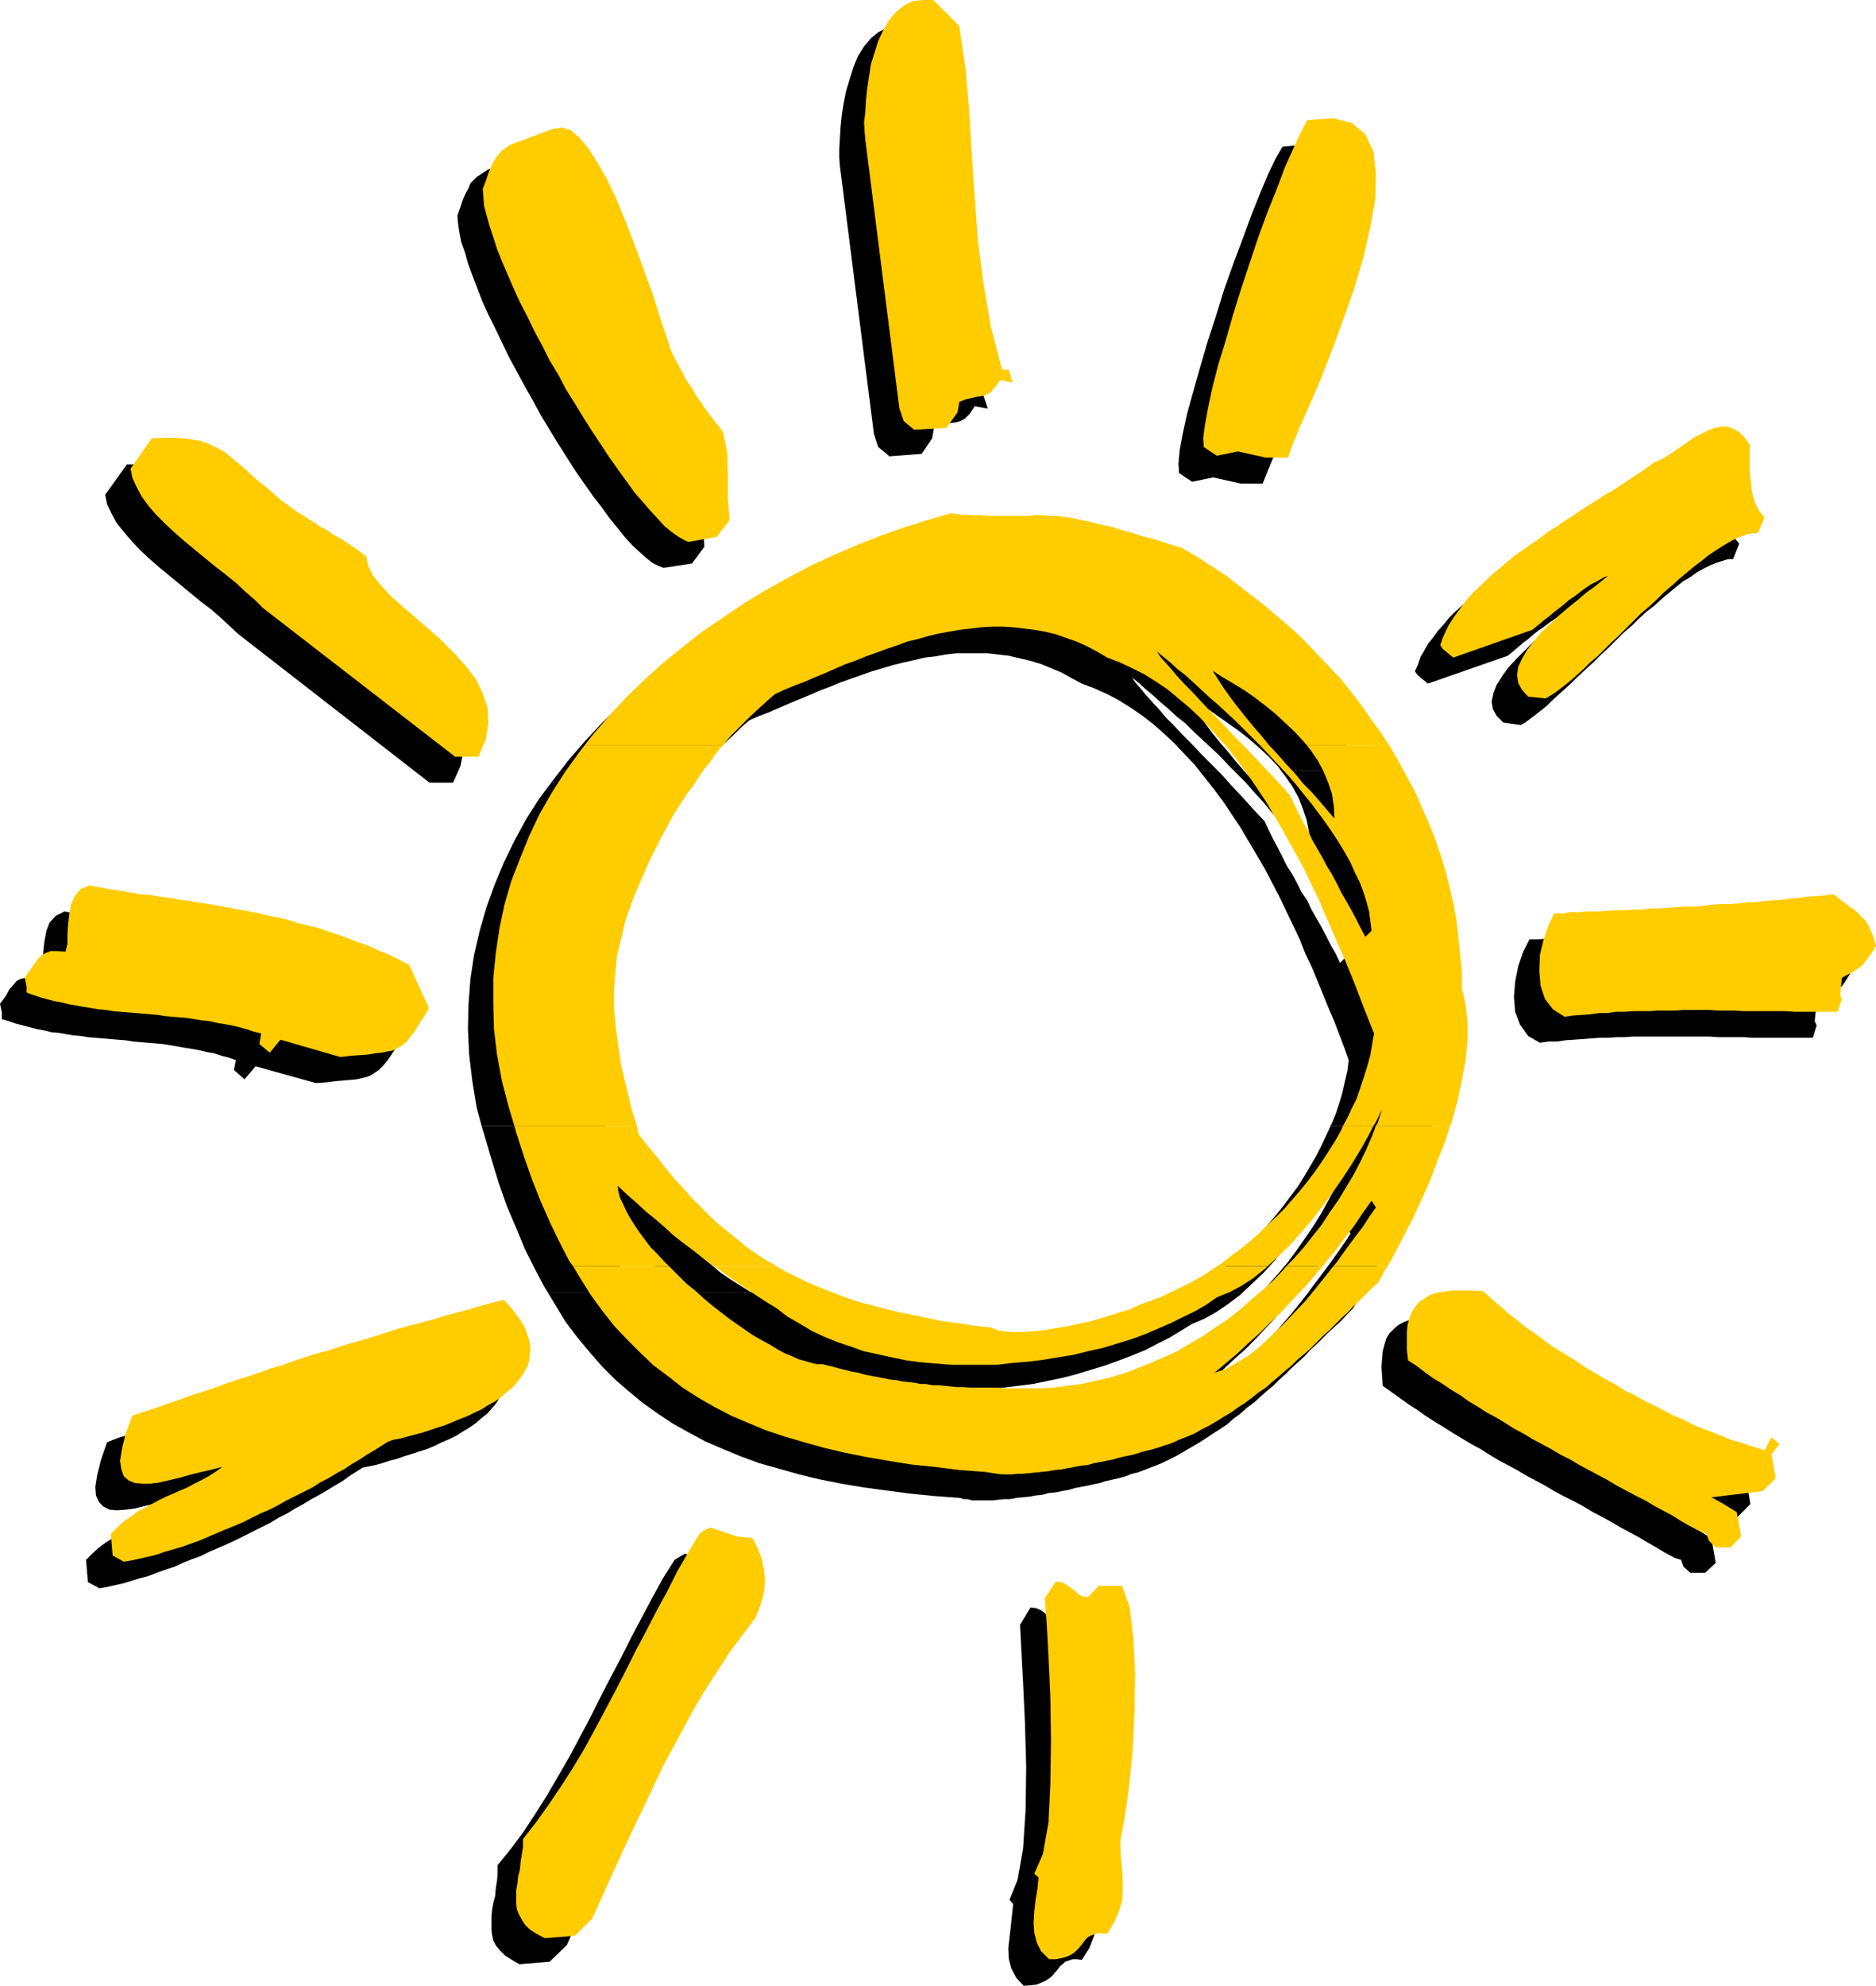
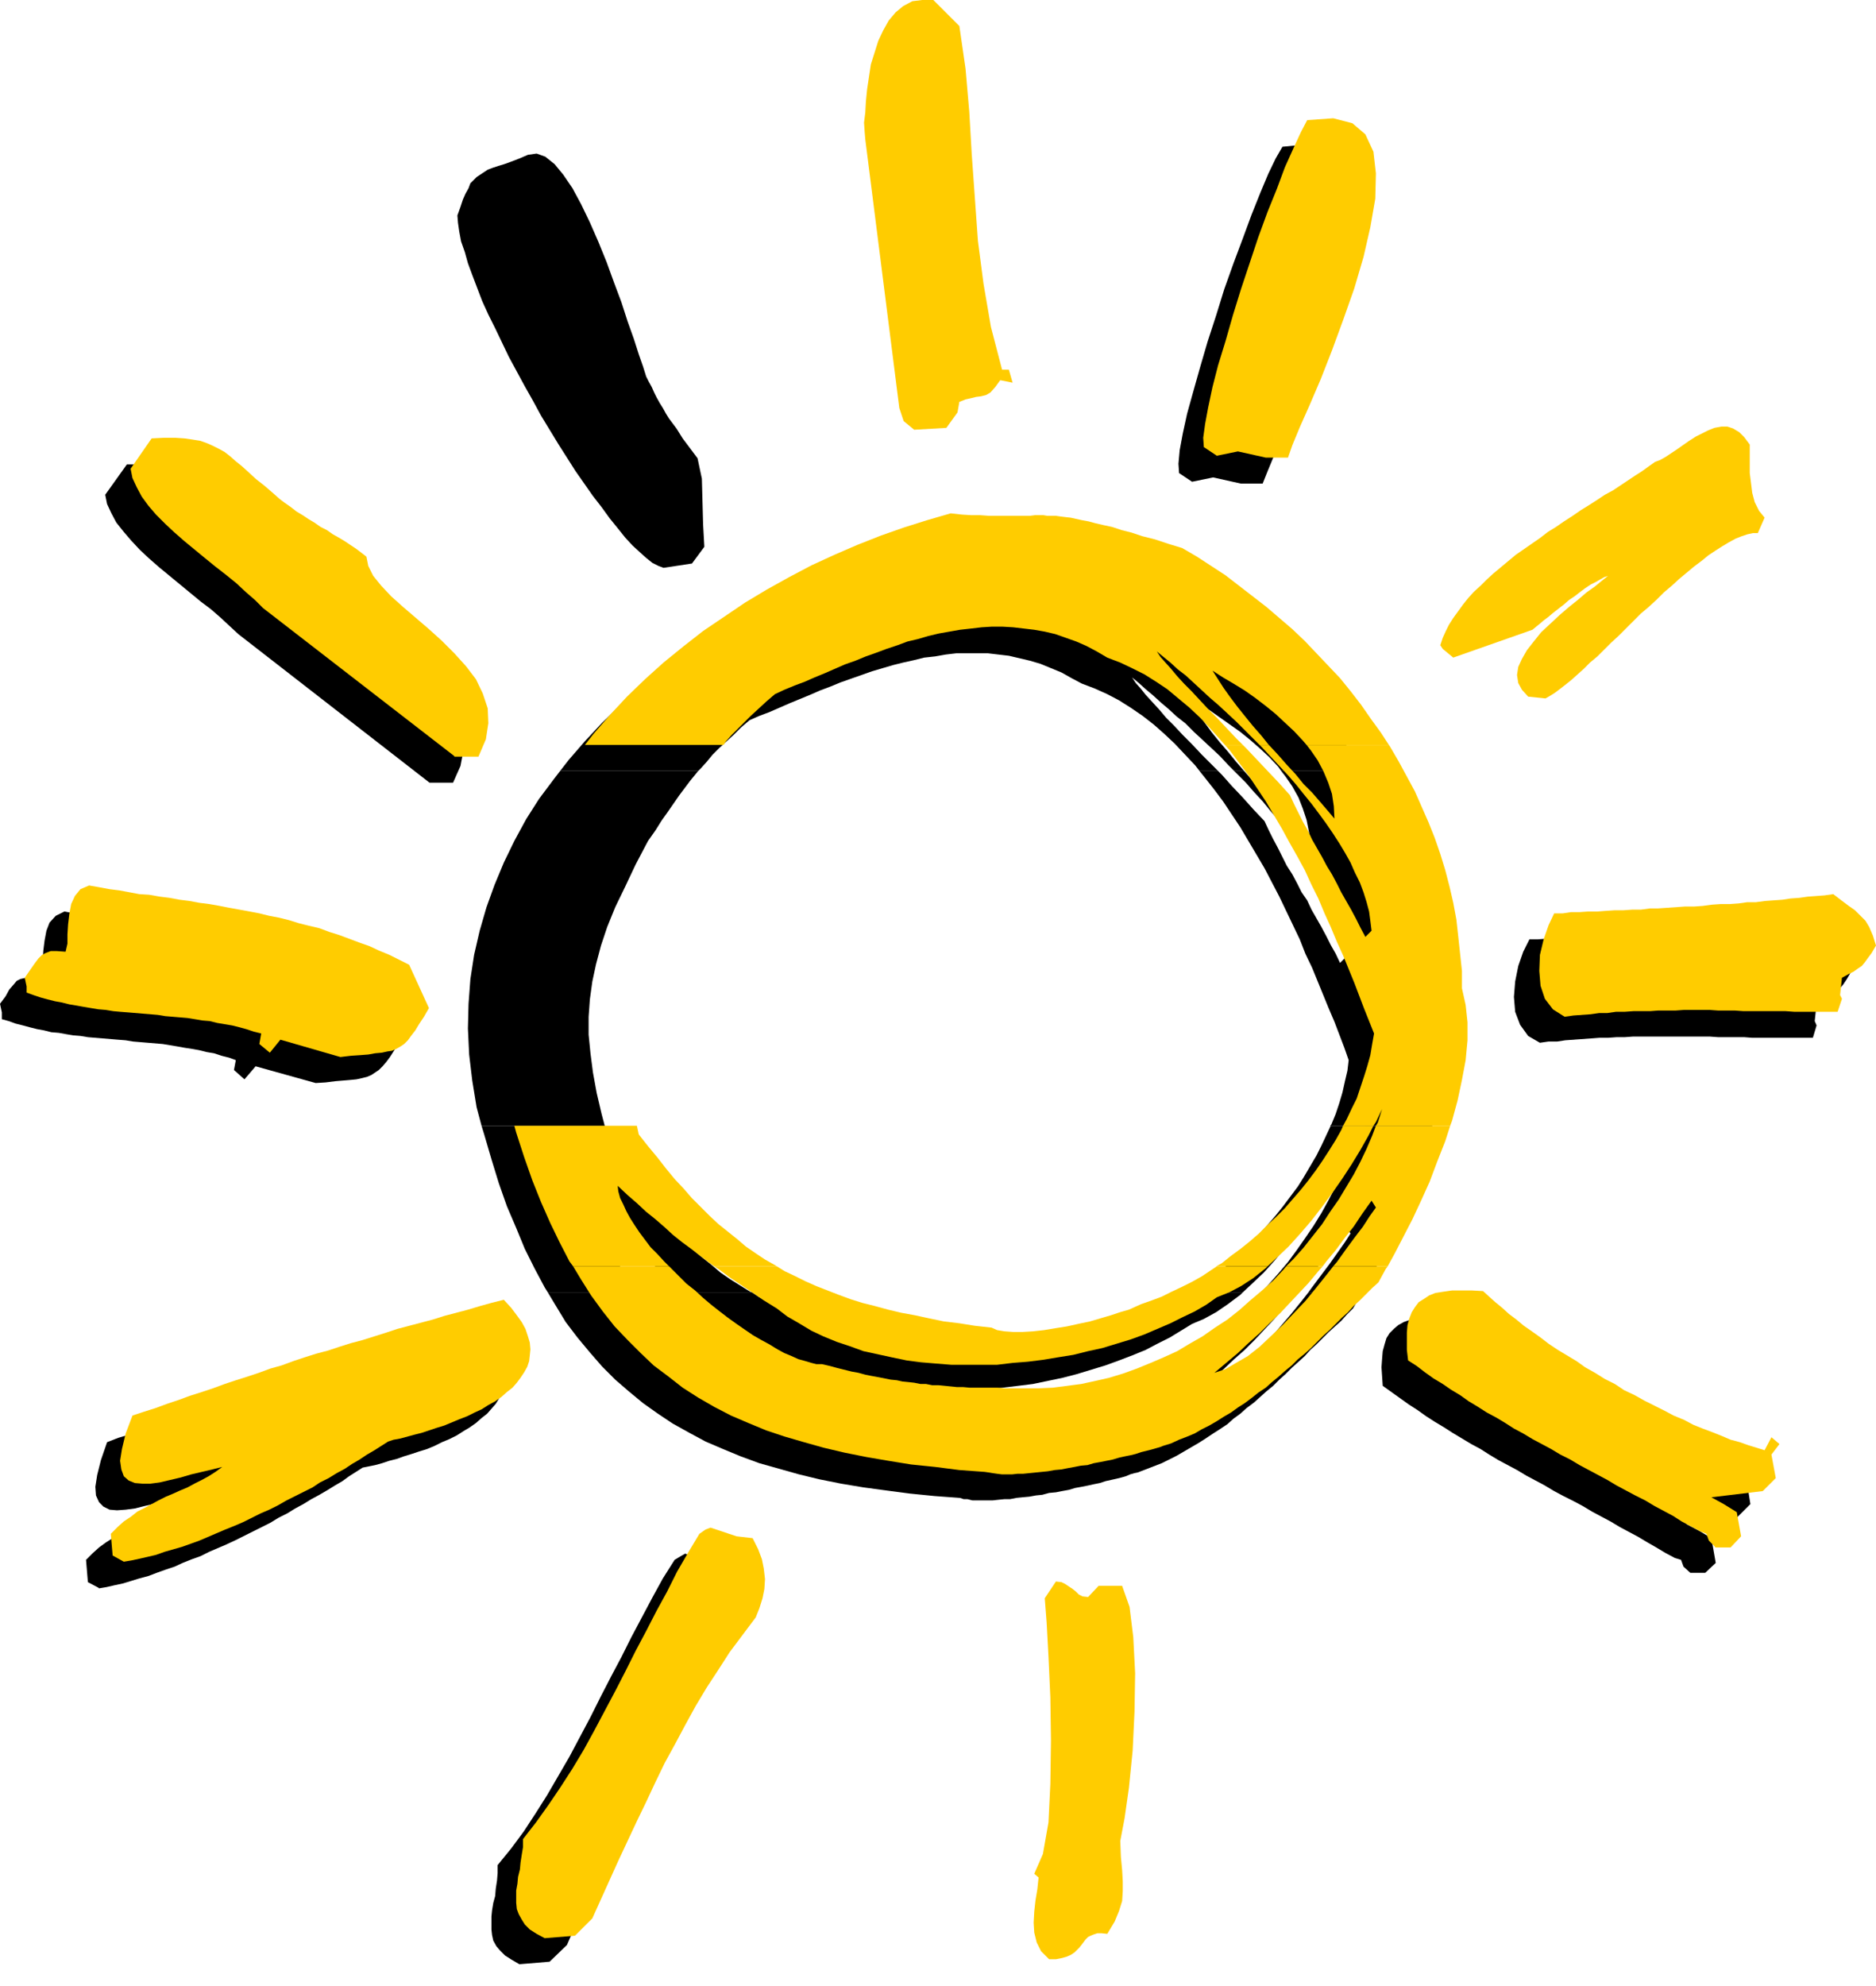
<svg xmlns="http://www.w3.org/2000/svg" xmlns:ns1="http://sodipodi.sourceforge.net/DTD/sodipodi-0.dtd" xmlns:ns2="http://www.inkscape.org/namespaces/inkscape" version="1.0" width="129.595mm" height="137.102mm" id="svg37" ns1:docname="Sun 10.wmf">
  <ns1:namedview id="namedview37" pagecolor="#ffffff" bordercolor="#000000" borderopacity="0.25" ns2:showpageshadow="2" ns2:pageopacity="0.0" ns2:pagecheckerboard="0" ns2:deskcolor="#d1d1d1" ns2:document-units="mm" />
  <defs id="defs1">
    <pattern id="WMFhbasepattern" patternUnits="userSpaceOnUse" width="6" height="6" x="0" y="0" />
  </defs>
  <path style="fill:#000000;fill-opacity:1;fill-rule:evenodd;stroke:none" d="m 25.694,414.287 -2.747,-1.454 -0.485,-5.817 1.616,-1.616 1.778,-1.616 1.778,-1.293 1.778,-1.131 1.939,-1.131 1.778,-0.969 1.778,-0.969 1.778,-0.969 1.939,-0.646 1.939,-0.969 1.778,-0.808 1.939,-0.808 1.778,-1.131 1.778,-0.969 1.778,-1.131 1.939,-1.131 -2.747,0.485 -2.747,0.646 -2.747,0.646 -2.747,0.808 -2.747,0.646 -2.586,0.646 -2.424,0.323 -2.262,0.162 -1.939,-0.162 -1.616,-0.808 -1.131,-1.131 -0.808,-1.777 -0.162,-2.262 0.485,-3.07 0.97,-3.878 1.616,-4.686 2.909,-1.131 3.232,-0.969 2.909,-1.131 3.07,-0.969 3.07,-1.131 2.909,-0.969 3.07,-0.969 2.909,-1.131 3.07,-0.969 2.909,-0.969 2.909,-0.969 3.232,-0.969 2.909,-0.969 3.07,-0.969 2.909,-0.969 3.07,-0.969 2.909,-0.969 3.07,-0.969 2.909,-0.969 3.07,-0.808 3.07,-0.969 3.07,-0.808 3.07,-0.969 2.909,-0.969 3.07,-0.808 3.07,-0.808 3.07,-0.969 3.232,-0.808 3.07,-0.969 3.07,-0.646 3.07,-0.969 3.07,-0.808 1.939,1.939 1.616,2.101 1.293,1.777 0.97,1.939 0.646,1.777 0.485,1.616 v 1.616 1.777 l -0.162,1.616 -0.646,1.454 -0.808,1.454 -0.808,1.293 -1.131,1.293 -1.131,1.293 -1.454,1.131 -1.454,1.293 -1.616,1.131 -1.616,0.969 -1.778,1.131 -1.939,0.969 -1.939,0.808 -1.939,0.969 -1.939,0.808 -2.101,0.646 -1.939,0.646 -2.101,0.646 -1.778,0.646 -1.939,0.485 -1.939,0.646 -1.778,0.485 -1.616,0.323 -1.616,0.323 -1.778,1.131 -1.778,1.131 -1.778,1.293 -1.939,1.131 -2.101,1.293 -1.939,1.131 -2.101,1.131 -2.101,1.293 -2.101,1.131 -2.101,1.293 -2.262,1.131 -2.101,1.293 -2.262,1.131 -2.262,1.131 -2.262,1.131 -2.262,1.131 -2.424,1.131 -2.262,0.969 -2.262,0.969 -2.262,1.131 -2.262,0.808 -2.424,0.969 -2.101,0.969 -2.424,0.808 -2.262,0.808 -2.101,0.808 -2.424,0.646 -2.101,0.646 -2.101,0.646 -2.262,0.485 -2.101,0.485 -1.939,0.323 v 0 z" id="path1" />
-   <path style="fill:#000000;fill-opacity:1;fill-rule:evenodd;stroke:none" d="m 232.057,118.922 -2.747,-2.262 -1.131,-3.393 -8.888,-69.963 -0.162,-2.101 v -2.262 l 0.162,-2.747 0.162,-2.908 0.323,-3.232 0.485,-3.07 0.646,-3.232 0.97,-3.232 0.97,-3.07 1.131,-2.747 1.616,-2.585 1.778,-2.101 1.939,-1.616 2.262,-1.131 2.747,-0.485 h 2.909 l 6.626,6.786 1.616,11.149 0.97,11.149 0.808,11.31 0.646,11.31 0.97,11.149 1.293,11.149 1.939,11.31 3.07,11.149 h 1.616 l 1.131,3.393 -3.394,-0.646 -1.293,1.939 -1.293,1.293 -1.131,0.646 -1.131,0.323 -1.454,0.162 -1.131,0.323 -1.454,0.323 -1.778,0.646 -0.485,2.747 -2.747,4.039 -8.565,0.646 v 0 z" id="path2" />
  <path style="fill:#000000;fill-opacity:1;fill-rule:evenodd;stroke:none" d="m 324.008,126.193 -7.272,-1.616 -5.494,1.131 -3.394,-2.262 -0.162,-2.424 0.323,-3.555 0.808,-4.363 1.131,-5.17 1.616,-5.817 1.778,-6.302 1.939,-6.625 2.262,-6.948 2.101,-6.786 2.424,-6.786 2.424,-6.463 2.262,-6.14 2.262,-5.655 2.101,-5.009 1.939,-4.039 1.778,-3.07 6.626,-0.646 5.171,1.293 3.394,2.908 1.939,4.524 0.808,5.817 -0.323,6.463 -1.131,7.433 -1.939,7.917 -2.424,8.24 -2.747,8.079 -2.909,7.917 -3.07,7.594 -2.909,6.786 -2.424,5.655 -1.939,4.686 -1.293,3.232 z" id="path3" />
  <path style="fill:#000000;fill-opacity:1;fill-rule:evenodd;stroke:none" d="m 173.235,148.167 -1.293,-0.485 -1.616,-0.808 -1.616,-1.293 -1.616,-1.454 -1.939,-1.777 -1.939,-2.101 -1.939,-2.424 -2.101,-2.585 -2.101,-2.908 -2.262,-2.908 -2.262,-3.232 -2.262,-3.232 -2.262,-3.555 -2.262,-3.555 -2.262,-3.716 -2.262,-3.716 -2.101,-3.878 -2.101,-3.716 -2.101,-3.878 -2.101,-3.878 -1.778,-3.716 -1.778,-3.716 -1.778,-3.555 -1.616,-3.555 -1.293,-3.393 -1.293,-3.393 -1.131,-3.07 -0.808,-2.908 -0.97,-2.747 -0.485,-2.585 -0.323,-2.262 -0.162,-1.939 0.808,-2.262 0.646,-1.939 0.646,-1.454 0.808,-1.454 0.485,-1.293 0.808,-0.808 0.808,-0.808 0.97,-0.646 0.97,-0.646 0.97,-0.646 1.293,-0.485 1.454,-0.485 1.616,-0.485 1.778,-0.646 2.101,-0.808 2.262,-0.969 2.262,-0.323 2.262,0.808 2.424,1.939 2.262,2.747 2.424,3.555 2.262,4.201 2.262,4.686 2.262,5.171 2.101,5.171 1.939,5.332 1.939,5.171 1.616,5.009 1.616,4.524 1.293,4.039 1.131,3.232 0.808,2.585 0.646,1.293 0.808,1.454 0.646,1.454 0.646,1.293 0.808,1.454 0.808,1.293 0.808,1.454 0.808,1.293 0.97,1.293 0.97,1.293 0.808,1.293 0.808,1.293 0.97,1.293 0.97,1.293 0.97,1.293 0.97,1.293 1.131,5.332 0.162,5.978 0.162,5.978 0.323,5.817 -3.232,4.363 z" id="path4" />
-   <path style="fill:#000000;fill-opacity:1;fill-rule:evenodd;stroke:none" d="m 392.526,188.562 -1.778,-1.777 -0.97,-1.777 -0.323,-1.939 0.485,-2.262 0.808,-2.101 1.454,-2.262 1.616,-2.262 2.101,-2.262 2.262,-2.262 2.262,-2.262 2.586,-2.101 2.424,-1.939 2.262,-1.939 2.101,-1.454 1.939,-1.616 1.454,-1.293 -0.97,0.485 -0.97,0.485 -1.293,0.646 -1.293,0.808 -1.293,0.969 -1.293,0.969 -1.454,0.969 -1.454,1.131 -1.454,0.969 -1.454,1.131 -1.293,1.131 -1.293,0.969 -1.131,0.969 -1.131,0.969 -0.97,0.808 -0.808,0.646 -20.846,7.271 -2.747,-2.262 -0.646,-0.969 0.808,-1.777 0.646,-1.939 0.97,-1.616 0.97,-1.777 1.293,-1.616 1.293,-1.777 1.454,-1.616 1.454,-1.777 1.616,-1.616 1.778,-1.616 1.778,-1.616 1.778,-1.616 1.939,-1.616 1.939,-1.454 2.101,-1.616 2.101,-1.454 2.101,-1.454 2.101,-1.454 2.262,-1.454 2.101,-1.454 2.101,-1.454 2.101,-1.454 2.262,-1.293 2.101,-1.293 2.101,-1.293 1.939,-1.293 2.101,-1.293 1.939,-1.293 1.778,-1.293 1.778,-1.131 1.778,-1.131 1.616,-1.131 1.293,-0.646 1.454,-0.646 1.454,-1.131 1.616,-0.969 1.454,-1.131 1.616,-1.131 1.778,-1.131 1.616,-0.808 1.616,-0.808 1.778,-0.646 1.616,-0.162 h 1.616 l 1.616,0.485 1.454,0.808 1.454,1.293 1.293,1.939 v 2.262 2.585 l 0.162,2.585 0.162,2.585 0.323,2.747 0.808,2.424 0.97,2.101 1.454,1.777 -1.616,4.039 h -1.293 l -1.616,0.485 -1.454,0.485 -1.616,0.646 -1.616,0.808 -1.778,0.969 -1.778,1.293 -1.939,1.131 -1.778,1.454 -1.778,1.454 -1.939,1.616 -1.939,1.777 -2.101,1.616 -1.939,1.777 -1.939,1.939 -2.101,1.777 -1.939,1.939 -1.939,1.939 -1.939,1.777 -1.939,1.939 -1.939,1.777 -1.939,1.777 -1.778,1.777 -1.778,1.616 -1.778,1.616 -1.616,1.454 -1.454,1.454 -1.616,1.293 -1.454,1.131 -1.293,0.969 -1.293,0.969 -1.131,0.646 -4.525,-0.646 z" id="path5" />
  <path style="fill:#000000;fill-opacity:1;fill-rule:evenodd;stroke:none" d="m 112.15,204.235 -49.934,-38.779 -2.262,-2.101 -2.262,-2.101 -2.586,-2.262 -2.586,-1.939 -2.747,-2.262 -2.747,-2.262 -2.747,-2.262 -2.747,-2.262 -2.586,-2.262 -2.424,-2.262 -2.262,-2.424 -1.939,-2.262 -1.939,-2.424 -1.293,-2.424 -1.131,-2.424 -0.485,-2.424 5.656,-7.917 h 3.07 2.909 2.586 l 2.101,0.323 1.939,0.485 1.778,0.485 1.616,0.646 1.454,0.808 1.454,0.969 1.454,0.969 1.616,1.293 1.454,1.454 1.778,1.454 2.101,1.777 2.101,1.939 2.586,1.939 1.293,1.293 1.454,0.969 1.454,1.293 1.454,0.969 1.616,0.969 1.616,1.131 1.616,0.969 1.454,0.969 1.616,0.969 1.778,0.969 1.454,0.969 1.616,0.969 1.454,0.969 1.454,0.969 1.293,0.969 1.293,0.969 0.485,2.424 1.454,2.585 1.939,2.585 2.586,2.747 3.07,2.747 3.394,2.908 3.394,2.908 3.555,3.07 3.232,3.232 2.909,3.393 2.586,3.555 1.939,3.555 1.131,3.878 0.323,4.039 -0.808,4.201 -1.939,4.363 h -6.141 z" id="path6" />
  <path style="fill:#000000;fill-opacity:1;fill-rule:evenodd;stroke:none" d="m 146.248,201.165 2.262,-2.908 4.202,-4.847 4.525,-4.847 4.686,-4.524 4.848,-4.363 5.01,-4.201 5.333,-4.039 5.333,-3.716 5.656,-3.716 5.656,-3.393 5.656,-3.07 5.818,-3.07 6.141,-2.908 5.818,-2.424 6.141,-2.585 6.141,-2.101 6.141,-1.777 6.141,-1.777 2.747,0.162 2.586,0.162 h 2.424 l 2.101,0.162 h 1.939 1.778 1.616 1.616 1.454 1.293 1.131 l 1.131,-0.162 h 1.131 1.131 l 1.131,0.162 h 1.131 l 1.131,0.162 h 1.131 l 1.293,0.162 1.293,0.162 1.454,0.323 1.616,0.323 1.616,0.323 1.939,0.485 2.101,0.485 2.101,0.646 2.424,0.646 2.747,0.646 2.909,0.969 3.232,0.969 3.394,0.969 3.717,1.131 3.878,2.262 3.717,2.424 3.717,2.585 3.555,2.585 3.555,2.747 3.555,2.747 3.394,2.908 3.394,2.908 3.07,3.232 3.232,3.07 3.07,3.232 2.909,3.393 2.909,3.393 2.747,3.555 2.586,3.555 2.586,3.716 1.939,3.07 h -21.493 l -0.808,-1.131 -2.262,-2.424 -2.424,-2.262 -2.586,-2.262 -2.586,-2.101 -2.747,-1.939 -2.747,-1.939 -2.747,-1.939 -2.747,-1.616 -2.909,-1.777 1.454,2.262 1.616,2.262 1.616,2.424 1.778,2.424 2.101,2.585 2.101,2.424 2.101,2.585 2.101,2.424 h -2.586 l -1.616,-1.616 -2.101,-2.262 -2.424,-2.262 -2.262,-2.101 -2.101,-1.939 -2.262,-2.262 -2.262,-1.777 -2.101,-1.939 -2.101,-1.777 -1.939,-1.777 -1.939,-1.616 -1.778,-1.616 -1.778,-1.454 0.97,1.454 1.293,1.454 1.293,1.616 1.778,1.939 1.778,1.939 1.778,2.101 2.101,2.101 2.262,2.424 2.424,2.424 2.424,2.585 2.586,2.585 1.778,1.777 h -4.848 l -1.131,-1.454 -2.747,-2.908 -2.586,-2.747 -2.747,-2.585 -2.747,-2.424 -2.909,-2.262 -3.07,-2.101 -3.07,-1.939 -3.07,-1.616 -3.232,-1.454 -3.394,-1.293 -2.747,-1.454 -2.586,-1.454 -2.747,-1.131 -2.747,-1.131 -2.747,-0.808 -2.747,-0.646 -2.747,-0.646 -2.747,-0.323 -2.747,-0.323 h -2.747 -2.747 -2.747 l -2.747,0.323 -2.747,0.485 -2.909,0.323 -2.586,0.646 -2.909,0.646 -2.586,0.646 -2.747,0.808 -2.747,0.808 -2.747,0.969 -2.747,0.969 -2.747,0.969 -2.747,1.131 -2.586,0.969 -2.586,1.131 -2.747,1.131 -2.747,1.131 -2.586,1.131 -2.586,1.131 -2.586,0.969 -2.586,1.131 -2.262,1.939 -1.939,1.939 -1.939,1.777 -1.778,1.616 -1.778,1.777 -1.454,1.777 -1.454,1.616 -0.808,0.808 h -36.037 z" id="path7" />
  <path style="fill:#000000;fill-opacity:1;fill-rule:evenodd;stroke:none" d="m 125.725,293.749 -1.293,-4.847 -1.131,-6.948 -0.808,-6.786 -0.323,-6.786 0.162,-6.463 0.485,-6.463 0.97,-6.302 1.454,-6.302 1.778,-6.14 2.101,-5.817 2.424,-5.817 2.747,-5.655 3.07,-5.655 3.394,-5.332 3.878,-5.171 1.616,-2.101 h 36.037 l -0.646,0.808 -1.454,1.777 -1.454,1.939 -1.454,1.939 -1.454,2.101 -1.454,2.101 -1.616,2.262 -1.616,2.585 -1.939,2.747 -3.232,6.14 -2.747,5.817 -2.586,5.332 -2.101,5.17 -1.616,4.847 -1.293,4.847 -0.97,4.524 -0.646,4.686 -0.323,4.524 v 4.686 l 0.485,4.847 0.646,5.009 0.97,5.332 1.293,5.494 0.808,3.07 z" id="path8" />
  <path style="fill:#000000;fill-opacity:1;fill-rule:evenodd;stroke:none" d="m 347.278,293.749 0.323,-0.323 1.131,-2.747 0.97,-2.908 0.808,-2.747 0.646,-2.908 0.646,-2.747 0.323,-2.747 -1.131,-3.232 -1.293,-3.393 -1.293,-3.393 -1.454,-3.393 -1.454,-3.555 -1.454,-3.555 -1.454,-3.555 -1.778,-3.716 -1.454,-3.716 -1.778,-3.716 -1.778,-3.716 -1.778,-3.716 -1.939,-3.716 -1.939,-3.716 -2.101,-3.555 -2.101,-3.555 -2.101,-3.555 -2.262,-3.393 -2.262,-3.393 -2.424,-3.232 -2.424,-3.07 -1.293,-1.616 h 4.848 l 0.97,0.969 2.586,2.908 2.909,3.07 2.747,3.07 2.909,3.07 1.131,2.424 1.131,2.262 1.293,2.424 1.131,2.262 1.131,2.262 1.454,2.262 1.293,2.424 1.131,2.262 1.454,2.101 1.131,2.424 1.293,2.262 1.293,2.262 1.293,2.424 1.131,2.262 1.293,2.262 1.131,2.424 1.616,-1.616 -0.162,-2.424 -0.485,-2.585 -0.646,-2.424 -0.808,-2.585 -0.97,-2.585 -1.131,-2.585 -1.293,-2.585 -1.293,-2.424 -1.616,-2.747 -1.616,-2.424 -1.778,-2.585 -1.939,-2.585 -1.939,-2.424 -1.939,-2.585 -2.101,-2.424 -2.101,-2.585 -2.262,-2.424 -2.101,-2.424 -2.262,-2.262 -0.808,-0.808 h 2.586 l 0.162,0.162 2.101,2.424 2.262,2.585 2.424,2.585 2.101,2.424 2.101,2.424 2.101,2.262 2.101,2.262 1.778,2.262 -0.162,-3.393 -0.646,-3.232 -0.97,-2.908 -1.131,-2.908 -1.616,-2.908 -1.778,-2.585 -1.131,-1.454 h 21.493 l 0.323,0.646 2.262,3.716 2.262,3.878 1.939,3.878 1.939,4.039 1.616,4.039 1.616,4.039 1.454,4.201 1.293,4.201 1.131,4.201 0.97,4.363 0.97,4.363 0.485,4.524 0.485,4.524 0.323,4.363 v 4.686 l 1.131,4.201 0.323,4.524 v 4.847 l -0.485,5.009 -0.808,5.17 -1.293,5.17 h -26.502 v 0 z" id="path9" />
  <path style="fill:#000000;fill-opacity:1;fill-rule:evenodd;stroke:none" d="m 143.016,337.214 -0.808,-1.293 -2.586,-4.847 -2.586,-5.17 -2.262,-5.494 -2.424,-5.655 -2.101,-5.978 -1.939,-6.302 -1.939,-6.625 -0.646,-2.101 h 32.158 l 0.646,2.747 1.778,6.302 2.424,3.07 2.262,3.07 2.262,2.747 2.424,2.747 2.262,2.585 2.262,2.424 2.262,2.424 2.262,2.262 2.424,2.101 2.262,1.939 2.424,1.939 2.262,1.939 2.586,1.777 2.586,1.616 2.586,1.616 0.485,0.162 H 180.022 l -1.293,-0.808 -2.424,-1.777 -2.424,-1.777 -2.262,-1.939 -2.424,-1.939 -2.262,-1.939 -2.424,-1.939 -2.262,-2.101 -2.424,-2.101 -2.586,-2.262 -2.424,-2.424 0.162,1.616 0.485,1.616 0.646,1.616 0.808,1.777 0.97,1.777 1.131,1.939 1.293,1.777 1.454,1.939 1.616,1.939 1.616,1.939 1.778,1.777 1.454,1.293 z" id="path10" />
  <path style="fill:#000000;fill-opacity:1;fill-rule:evenodd;stroke:none" d="m 311.08,337.214 1.293,-0.808 2.424,-1.777 2.424,-1.777 2.424,-2.101 2.424,-2.101 2.424,-2.101 2.101,-2.262 2.262,-2.262 2.101,-2.424 2.101,-2.424 1.939,-2.424 1.939,-2.585 1.939,-2.585 1.616,-2.585 1.616,-2.747 1.616,-2.747 1.293,-2.585 1.293,-2.747 1.131,-2.424 h 26.502 v 0.162 l -1.454,5.332 -1.778,5.332 -1.939,5.332 -2.101,5.332 -2.262,5.009 -2.262,4.847 -2.262,4.524 -2.424,4.363 -1.778,3.232 h -14.059 l 0.808,-1.131 2.424,-3.232 2.424,-3.232 1.939,-2.747 1.939,-2.747 1.454,-2.262 -1.131,-1.616 -2.262,3.232 -2.424,3.393 -2.262,3.07 -2.262,3.07 -2.424,2.908 -1.131,1.293 h -9.373 l 1.778,-1.939 2.586,-2.908 2.586,-3.07 2.262,-3.07 2.262,-3.232 2.101,-3.07 2.101,-3.393 1.778,-3.232 1.778,-3.393 1.616,-3.393 1.616,-3.393 1.293,-3.393 1.131,-3.555 -1.616,3.393 -1.939,3.555 -2.101,3.716 -2.262,3.716 -2.424,3.716 -2.586,3.716 -2.586,3.716 -2.909,3.555 -2.909,3.555 -2.909,3.232 -3.07,2.908 -2.424,2.262 z" id="path11" />
  <path style="fill:#000000;fill-opacity:1;fill-rule:evenodd;stroke:none" d="m 143.016,337.214 1.939,3.232 2.747,4.524 3.07,4.039 3.232,3.878 3.232,3.716 3.394,3.393 3.555,3.07 3.717,3.07 3.878,2.747 3.878,2.585 4.363,2.424 4.202,2.262 4.525,1.939 4.686,1.939 4.848,1.777 5.171,1.454 5.171,1.454 5.333,1.293 5.656,1.131 5.818,0.969 5.979,0.808 6.141,0.808 6.464,0.646 6.626,0.485 0.97,0.323 h 0.97 l 1.293,0.323 h 1.131 1.293 1.454 1.454 l 1.454,-0.162 1.616,-0.162 h 1.454 l 1.616,-0.323 1.616,-0.162 1.778,-0.162 1.778,-0.323 1.616,-0.162 1.778,-0.485 1.778,-0.162 1.616,-0.323 1.778,-0.323 1.616,-0.485 1.778,-0.323 1.616,-0.323 1.454,-0.323 1.616,-0.323 1.454,-0.485 1.454,-0.323 1.454,-0.323 1.293,-0.323 1.131,-0.323 1.131,-0.485 1.131,-0.323 0.808,-0.162 2.101,-0.808 2.101,-0.808 2.101,-0.808 1.939,-0.969 1.939,-0.969 1.939,-1.131 1.939,-1.131 1.939,-1.131 1.778,-1.131 1.939,-1.293 1.778,-1.131 1.939,-1.293 1.616,-1.454 1.778,-1.293 1.616,-1.454 1.939,-1.454 1.616,-1.454 1.616,-1.454 1.778,-1.454 1.616,-1.616 1.616,-1.454 1.616,-1.616 1.616,-1.454 1.778,-1.616 1.454,-1.616 1.616,-1.454 1.616,-1.616 1.454,-1.454 1.778,-1.616 1.616,-1.454 1.454,-1.616 1.616,-1.616 2.101,-3.555 0.323,-0.646 h -14.059 l -1.778,2.262 -2.747,3.393 -2.909,3.393 -2.909,3.393 -3.07,3.07 -2.909,2.908 -3.07,2.585 -3.07,2.424 -2.909,1.939 -2.909,1.454 -2.747,0.969 3.07,-2.585 2.909,-2.585 2.909,-2.585 2.747,-2.585 2.747,-2.424 2.586,-2.585 2.586,-2.747 2.424,-2.585 2.424,-2.747 2.424,-2.747 1.293,-1.616 h -9.373 l -0.97,0.969 -2.586,2.747 -2.909,2.747 -2.909,2.585 -3.07,2.424 -3.07,2.424 -3.232,2.101 -3.232,2.262 -3.232,1.939 -3.394,1.777 -3.394,1.777 -3.555,1.616 -3.394,1.454 -3.717,1.131 -3.555,1.131 -3.555,0.969 -3.878,0.646 -3.555,0.646 -3.717,0.323 -3.878,0.162 h -2.262 -2.262 -2.101 -2.101 -1.778 -1.939 l -1.939,-0.162 h -1.939 -1.616 l -1.778,-0.162 h -1.616 l -1.616,-0.162 h -1.616 l -1.616,-0.162 -1.454,-0.162 -1.616,-0.162 -1.454,-0.162 -1.616,-0.162 -1.454,-0.162 -1.616,-0.323 -1.616,-0.162 -1.616,-0.323 -1.616,-0.323 -1.616,-0.323 -1.616,-0.323 -1.616,-0.323 -1.939,-0.323 -1.778,-0.485 -1.778,-0.323 -1.939,-0.485 -1.939,-0.646 -2.101,-0.485 h -1.293 l -1.454,-0.323 -1.616,-0.323 -1.616,-0.646 -1.778,-0.808 -1.939,-0.808 -1.939,-0.969 -2.101,-1.131 -1.939,-1.131 -2.262,-1.454 -2.101,-1.454 -2.262,-1.454 -2.101,-1.616 -2.262,-1.616 -2.262,-1.777 -2.101,-1.777 -2.101,-1.777 -2.101,-1.939 -2.101,-1.939 -1.939,-1.939 -0.485,-0.646 z" id="path12" />
  <path style="fill:#000000;fill-opacity:1;fill-rule:evenodd;stroke:none" d="m 180.022,337.214 1.293,1.131 2.586,1.939 2.909,1.939 2.909,1.939 3.07,1.939 3.394,2.101 2.909,2.101 2.909,1.939 3.232,1.777 3.232,1.454 3.394,1.454 3.555,1.293 3.555,0.969 3.555,0.969 3.878,0.808 3.717,0.646 3.717,0.646 4.04,0.323 3.878,0.323 4.04,0.162 h 4.04 l 4.04,-0.162 3.878,-0.323 4.04,-0.485 4.04,-0.485 3.878,-0.485 3.878,-0.808 3.878,-0.808 3.717,-0.969 3.717,-1.131 3.717,-1.131 3.555,-1.293 3.394,-1.293 3.555,-1.454 3.07,-1.616 3.232,-1.616 2.909,-1.777 2.909,-1.777 3.07,-1.293 3.232,-1.777 3.07,-2.101 3.232,-2.424 0.646,-0.646 h -13.413 l -1.293,0.969 -2.586,1.616 -2.586,1.454 -2.586,1.454 -2.586,1.131 -2.586,1.293 -2.747,0.969 -2.586,0.969 -1.454,0.646 -1.939,0.646 -2.101,0.808 -2.586,0.969 -2.586,0.646 -2.909,0.808 -3.07,0.646 -2.909,0.646 -3.07,0.485 -2.909,0.485 -2.909,0.323 -2.586,0.162 h -2.586 l -2.101,-0.162 -1.939,-0.323 -1.616,-0.646 -4.202,-0.485 -4.202,-0.485 -4.04,-0.646 -3.878,-0.808 -3.555,-0.646 -3.717,-0.808 -3.394,-0.808 -3.394,-0.808 -3.232,-0.969 -3.232,-0.969 -3.07,-0.969 -2.909,-1.131 -2.909,-1.293 -2.747,-1.131 -2.747,-1.454 -2.747,-1.293 -1.939,-1.293 z" id="path13" />
  <path style="fill:#000000;fill-opacity:1;fill-rule:evenodd;stroke:none" d="m 402.06,272.098 -3.07,-1.777 -2.101,-2.908 -1.293,-3.393 -0.323,-3.878 0.323,-4.039 0.808,-4.039 1.293,-3.716 1.616,-3.232 h 2.101 l 2.262,-0.162 h 2.262 l 2.262,-0.162 2.262,-0.162 2.262,-0.162 h 2.262 l 2.262,-0.162 2.262,-0.162 h 2.424 l 2.262,-0.162 2.262,-0.162 2.424,-0.162 h 2.262 l 2.262,-0.162 2.424,-0.162 2.262,-0.162 2.262,-0.323 h 2.424 l 2.262,-0.162 2.262,-0.162 2.424,-0.162 2.262,-0.162 2.262,-0.323 2.262,-0.162 2.262,-0.162 2.262,-0.162 2.262,-0.323 2.262,-0.162 2.262,-0.162 2.101,-0.323 2.262,-0.162 2.101,1.616 1.778,1.454 1.616,1.131 1.616,1.293 1.131,1.293 1.131,1.777 0.808,2.101 0.97,2.585 -1.131,1.939 -0.97,1.454 -0.97,1.131 -0.646,0.808 -0.97,0.646 -1.293,0.808 -1.293,0.808 -1.778,0.808 -0.485,4.524 0.485,1.131 -0.97,3.232 h -2.424 -2.101 -2.262 -2.262 -2.262 -2.262 -2.262 l -2.101,-0.162 h -2.262 -2.262 -2.262 l -2.262,-0.162 h -2.101 -2.262 -2.101 -2.262 -2.262 -2.262 -2.101 -2.262 -2.262 l -2.262,0.162 h -2.101 l -2.262,0.162 h -2.262 l -2.101,0.162 -2.262,0.162 -2.262,0.162 -2.262,0.162 -2.101,0.323 h -2.262 l -2.262,0.323 z" id="path14" />
  <path style="fill:#000000;fill-opacity:1;fill-rule:evenodd;stroke:none" d="m 82.416,282.6 -15.675,-4.363 -2.909,3.393 -2.747,-2.424 0.485,-2.585 -1.778,-0.646 -1.939,-0.485 -1.939,-0.646 -1.939,-0.323 -1.939,-0.485 -1.778,-0.323 -2.101,-0.323 -1.778,-0.323 -1.939,-0.323 -1.939,-0.323 -1.939,-0.162 -1.939,-0.162 -1.939,-0.162 -1.939,-0.162 -1.939,-0.323 -2.101,-0.162 -1.939,-0.162 -1.939,-0.162 -1.939,-0.162 -1.939,-0.162 -1.939,-0.323 -1.939,-0.162 -1.939,-0.323 -1.778,-0.323 -1.939,-0.162 -1.939,-0.485 -1.778,-0.323 -1.939,-0.485 -1.778,-0.485 -1.939,-0.485 -1.778,-0.646 -1.778,-0.485 v -1.777 L 0,261.918 l 1.454,-1.939 0.97,-1.777 1.131,-1.293 0.808,-0.969 0.97,-0.485 1.454,-0.323 h 1.616 l 2.262,0.162 0.323,-2.101 0.162,-2.585 0.162,-2.585 0.323,-2.585 0.485,-2.585 0.808,-2.101 1.616,-1.777 2.262,-1.131 2.586,0.485 2.586,0.485 2.586,0.323 2.747,0.485 2.586,0.323 2.586,0.485 2.586,0.485 2.747,0.323 2.424,0.323 2.747,0.323 2.586,0.485 2.586,0.485 2.586,0.485 2.586,0.323 2.586,0.485 2.586,0.485 2.586,0.485 2.586,0.646 2.747,0.485 2.424,0.646 2.747,0.808 2.586,0.646 2.586,0.808 2.586,0.808 2.586,0.808 2.586,0.969 2.747,0.969 2.586,1.131 2.586,0.969 2.586,1.293 2.747,1.131 2.586,1.454 5.01,11.149 -1.293,2.262 -1.131,1.939 -1.131,1.777 -0.97,1.293 -0.97,1.131 -0.97,0.969 -0.97,0.646 -0.97,0.646 -1.131,0.485 -1.293,0.323 -1.454,0.323 -1.616,0.162 -1.939,0.162 -1.939,0.162 -2.586,0.323 z" id="path15" />
  <path style="fill:#000000;fill-opacity:1;fill-rule:evenodd;stroke:none" d="m 441.329,410.409 -1.778,-1.616 -0.646,-1.777 -1.616,-0.485 -2.424,-1.293 -2.424,-1.454 -2.262,-1.293 -2.424,-1.454 -2.424,-1.293 -2.424,-1.293 -2.424,-1.454 -2.424,-1.293 -2.424,-1.293 -2.424,-1.454 -2.424,-1.293 -2.586,-1.293 -2.424,-1.293 -2.424,-1.454 -2.424,-1.293 -2.424,-1.293 -2.424,-1.454 -2.424,-1.293 -2.424,-1.293 -2.424,-1.454 -2.262,-1.454 -2.424,-1.293 -2.424,-1.454 -2.424,-1.454 -2.262,-1.454 -2.424,-1.454 -2.262,-1.454 -2.262,-1.616 -2.262,-1.454 -2.262,-1.616 -2.262,-1.616 -2.262,-1.616 -0.162,-2.424 -0.162,-2.424 0.162,-2.262 0.162,-1.939 0.485,-1.777 0.485,-1.616 0.808,-1.293 1.131,-1.131 1.131,-0.969 1.454,-0.808 1.778,-0.646 1.939,-0.485 2.262,-0.162 2.424,-0.162 h 2.747 l 3.07,0.162 1.454,1.454 1.616,1.454 1.778,1.616 1.939,1.454 1.939,1.616 1.939,1.454 2.101,1.616 2.101,1.616 2.262,1.454 2.262,1.616 2.424,1.616 2.424,1.454 2.424,1.454 2.586,1.616 2.424,1.454 2.586,1.454 2.586,1.454 2.586,1.454 2.586,1.293 2.586,1.293 2.586,1.293 2.586,1.293 2.586,1.293 2.424,1.131 2.586,0.969 2.424,0.969 2.424,0.969 2.424,0.969 2.262,0.808 2.262,0.808 2.262,0.646 1.939,0.485 1.939,-3.393 2.101,1.777 -2.101,2.747 0.97,6.14 -3.394,3.393 -13.413,1.777 3.394,1.777 3.232,1.939 1.131,6.463 -2.747,2.585 z" id="path16" />
  <path style="fill:#000000;fill-opacity:1;fill-rule:evenodd;stroke:none" d="m 135.582,512.526 -1.939,-1.131 -1.778,-1.131 -1.293,-1.293 -0.97,-1.131 -0.808,-1.454 -0.323,-1.454 -0.162,-1.454 v -1.777 -1.616 l 0.162,-1.616 0.323,-1.939 0.485,-1.777 0.162,-1.939 0.323,-2.101 0.162,-1.939 v -2.101 l 3.555,-4.363 3.232,-4.363 3.07,-4.686 3.07,-4.847 2.909,-5.009 2.909,-5.009 2.747,-5.171 2.747,-5.17 2.586,-5.17 2.747,-5.332 2.747,-5.171 2.586,-5.17 2.747,-5.17 2.747,-5.171 2.747,-5.009 3.07,-4.847 1.616,-0.969 1.131,-0.646 6.787,2.424 4.363,0.485 1.293,2.585 0.97,2.747 0.646,2.585 0.162,2.585 v 2.585 l -0.646,2.585 -0.646,2.424 -1.131,2.585 -3.232,4.363 -3.394,4.524 -3.07,4.524 -2.909,4.686 -2.909,4.847 -2.909,5.009 -2.586,4.847 -2.586,5.009 -2.586,5.009 -2.424,5.17 -2.424,5.171 -2.424,5.009 -2.262,5.171 -2.262,5.009 -2.424,5.009 -2.262,5.17 -4.525,4.363 -7.757,0.646 v 0 z" id="path17" />
-   <path style="fill:#000000;fill-opacity:1;fill-rule:evenodd;stroke:none" d="m 267.286,518.181 -1.939,-2.101 -1.293,-2.424 -0.646,-2.424 -0.162,-2.747 0.323,-2.908 0.323,-2.747 0.323,-3.07 0.323,-2.908 -0.97,-1.131 2.101,-5.171 1.454,-8.24 0.646,-10.018 0.162,-11.149 -0.323,-11.472 -0.485,-10.503 -0.485,-9.048 -0.323,-6.14 2.747,-4.524 1.454,0.162 1.131,0.485 0.97,0.646 0.808,0.808 0.808,0.646 0.97,0.485 0.97,0.646 1.293,0.162 2.747,-2.908 h 6.302 l 1.778,5.655 1.131,7.756 0.323,9.372 v 10.179 l -0.646,10.179 -0.97,9.533 -0.97,8.079 -1.293,5.978 0.162,4.039 0.323,3.393 0.162,2.908 0.162,2.747 -0.323,2.424 -0.808,2.585 -1.131,2.908 -1.939,3.07 -1.293,-0.162 h -1.131 l -0.97,0.323 -0.97,0.323 -0.485,0.485 -0.808,0.646 -0.485,0.646 -0.485,0.646 -0.646,0.646 -0.485,0.646 -0.808,0.646 -0.97,0.646 -1.131,0.485 -1.131,0.485 -1.454,0.162 z" id="path18" />
  <path style="fill:#ffcc00;fill-opacity:1;fill-rule:evenodd;stroke:none" d="m 32.32,407.5 -2.909,-1.616 -0.485,-5.655 1.778,-1.777 1.616,-1.454 1.939,-1.293 1.616,-1.293 1.939,-0.969 1.778,-0.969 1.778,-0.969 1.939,-0.969 1.939,-0.808 1.778,-0.808 1.939,-0.808 1.778,-0.969 1.939,-0.969 1.778,-0.969 1.778,-1.131 1.778,-1.293 -2.586,0.646 -2.747,0.646 -2.747,0.646 -2.747,0.808 -2.747,0.646 -2.747,0.646 -2.424,0.323 h -2.101 l -1.939,-0.162 -1.616,-0.646 -1.293,-1.131 -0.646,-1.777 -0.323,-2.262 0.485,-3.07 0.97,-4.039 1.778,-4.686 2.909,-0.969 3.07,-0.969 3.07,-1.131 2.909,-0.969 3.07,-1.131 3.07,-0.969 2.909,-0.969 3.07,-1.131 2.909,-0.969 3.07,-0.969 2.909,-0.969 3.07,-1.131 2.909,-0.808 3.07,-1.131 2.909,-0.969 3.07,-0.969 3.07,-0.808 2.909,-0.969 3.07,-0.969 3.07,-0.808 3.07,-0.969 3.07,-0.969 2.909,-0.969 3.07,-0.808 3.07,-0.808 3.07,-0.808 3.07,-0.969 3.07,-0.808 3.07,-0.808 3.232,-0.969 2.909,-0.808 3.232,-0.808 1.939,2.101 1.454,1.939 1.293,1.777 0.97,1.777 0.646,1.939 0.485,1.616 0.162,1.777 -0.162,1.616 -0.162,1.454 -0.485,1.454 -0.808,1.454 -0.97,1.454 -0.97,1.293 -1.131,1.293 -1.454,1.131 -1.454,1.293 -1.616,1.131 -1.778,0.969 -1.778,1.131 -1.778,0.808 -1.939,0.969 -2.101,0.808 -1.939,0.808 -1.939,0.808 -2.101,0.646 -1.939,0.646 -1.939,0.646 -1.939,0.485 -1.778,0.485 -1.778,0.485 -1.778,0.323 -1.454,0.485 -1.778,1.131 -1.778,1.131 -1.939,1.131 -1.939,1.293 -1.939,1.131 -1.939,1.293 -2.101,1.131 -2.101,1.293 -2.262,1.131 -1.939,1.293 -2.262,1.131 -2.262,1.131 -2.262,1.131 -2.262,1.293 -2.262,1.131 -2.262,0.969 -2.262,1.131 -2.262,1.131 -2.262,0.969 -2.424,0.969 -2.262,0.969 -2.262,0.969 -2.262,0.969 -2.262,0.808 -2.262,0.808 -2.262,0.646 -2.262,0.646 -2.262,0.808 -2.101,0.485 -2.101,0.485 -2.262,0.485 -1.939,0.323 z" id="path19" />
  <path style="fill:#ffcc00;fill-opacity:1;fill-rule:evenodd;stroke:none" d="m 238.683,112.135 -2.747,-2.262 -1.131,-3.393 -8.888,-70.125 -0.162,-1.939 -0.162,-2.424 0.323,-2.585 0.162,-2.908 0.323,-3.232 0.485,-3.232 0.485,-3.232 0.97,-3.07 0.97,-3.07 1.293,-2.747 1.454,-2.585 1.778,-2.101 1.939,-1.616 2.424,-1.293 L 240.784,0 h 2.909 l 6.787,6.786 1.616,11.149 0.97,11.149 0.646,11.149 0.808,11.31 0.808,11.31 1.454,11.149 1.939,11.31 2.909,11.149 h 1.778 l 0.97,3.393 -3.232,-0.646 -1.293,1.777 -1.293,1.454 -1.131,0.646 -1.293,0.323 -1.293,0.162 -1.293,0.323 -1.454,0.323 -1.616,0.646 -0.485,2.747 -2.909,4.039 -8.403,0.485 z" id="path20" />
  <path style="fill:#ffcc00;fill-opacity:1;fill-rule:evenodd;stroke:none" d="m 330.472,119.406 -7.272,-1.616 -5.494,1.131 -3.394,-2.262 -0.162,-2.424 0.485,-3.555 0.808,-4.363 1.131,-5.332 1.454,-5.655 1.939,-6.302 1.939,-6.786 2.101,-6.786 2.262,-6.786 2.262,-6.786 2.424,-6.625 2.424,-5.978 2.101,-5.655 2.262,-5.009 1.939,-4.201 1.616,-3.07 6.787,-0.485 5.01,1.293 3.394,2.908 2.101,4.524 0.646,5.655 -0.162,6.625 -1.293,7.433 -1.778,7.756 -2.424,8.24 -2.909,8.24 -2.909,7.917 -2.909,7.433 -2.909,6.786 -2.586,5.817 -1.939,4.686 -1.131,3.232 h -5.656 v 0 z" id="path21" />
-   <path style="fill:#ffcc00;fill-opacity:1;fill-rule:evenodd;stroke:none" d="m 179.699,141.381 -1.131,-0.485 -1.616,-0.969 -1.616,-1.131 -1.778,-1.454 -1.778,-1.939 -1.939,-2.101 -2.101,-2.424 -2.101,-2.424 -2.101,-2.908 -2.101,-2.908 -2.424,-3.393 -2.101,-3.232 -2.262,-3.393 -2.262,-3.555 -2.262,-3.716 -2.424,-3.878 -1.939,-3.716 -2.262,-3.716 -1.939,-3.878 -2.101,-3.878 -1.778,-3.716 -1.939,-3.716 -1.616,-3.555 -1.616,-3.716 -1.454,-3.393 -1.293,-3.232 -0.97,-3.07 -0.97,-2.908 -0.808,-2.908 -0.646,-2.424 -0.162,-2.262 -0.162,-2.101 0.808,-2.101 0.646,-1.939 0.646,-1.616 0.646,-1.293 0.646,-1.131 0.808,-0.969 0.808,-0.969 0.808,-0.485 0.97,-0.808 1.131,-0.485 1.293,-0.485 1.454,-0.485 1.616,-0.646 1.778,-0.646 2.101,-0.808 2.262,-0.808 2.262,-0.323 2.262,0.646 2.262,1.939 2.424,2.908 2.262,3.555 2.424,4.201 2.262,4.686 2.101,5.009 2.101,5.332 1.939,5.171 1.939,5.332 1.778,4.847 1.454,4.686 1.293,3.878 1.131,3.393 0.808,2.585 0.646,1.293 0.808,1.454 0.646,1.293 0.808,1.454 0.646,1.454 0.808,1.293 0.97,1.293 0.808,1.454 0.808,1.293 0.97,1.293 0.808,1.293 0.97,1.293 0.97,1.293 0.97,1.293 0.97,1.131 0.97,1.293 1.131,5.494 0.162,5.817 v 5.978 l 0.485,5.817 -3.394,4.363 -7.272,1.293 v 0 z" id="path22" />
  <path style="fill:#ffcc00;fill-opacity:1;fill-rule:evenodd;stroke:none" d="m 398.99,181.776 -1.616,-1.777 -0.97,-1.777 -0.323,-2.101 0.323,-2.101 0.97,-2.101 1.293,-2.262 1.778,-2.262 1.939,-2.424 2.262,-2.101 2.424,-2.262 2.424,-2.101 2.424,-1.939 2.262,-1.939 2.262,-1.616 1.778,-1.454 1.616,-1.293 -0.97,0.323 -1.131,0.646 -1.131,0.646 -1.293,0.646 -1.454,0.969 -1.293,0.969 -1.454,1.131 -1.454,0.969 -1.293,1.131 -1.454,1.131 -1.454,1.131 -1.131,0.969 -1.293,0.969 -1.131,0.969 -0.808,0.646 -0.97,0.808 -20.685,7.271 -2.747,-2.262 -0.646,-0.969 0.646,-1.939 0.808,-1.777 0.808,-1.616 1.131,-1.777 1.293,-1.777 1.293,-1.777 1.293,-1.616 1.454,-1.616 1.778,-1.616 1.616,-1.616 1.778,-1.616 1.939,-1.616 1.939,-1.616 1.939,-1.616 2.101,-1.454 2.101,-1.454 2.101,-1.454 2.101,-1.616 2.101,-1.293 2.101,-1.454 2.262,-1.454 2.101,-1.454 2.101,-1.293 2.262,-1.454 1.939,-1.293 2.101,-1.131 1.939,-1.293 1.939,-1.293 1.939,-1.293 1.778,-1.131 1.778,-1.293 1.616,-1.131 1.293,-0.485 1.454,-0.808 1.454,-0.969 1.454,-0.969 1.616,-1.131 1.616,-1.131 1.778,-1.131 1.616,-0.808 1.616,-0.808 1.616,-0.646 1.778,-0.323 h 1.616 l 1.454,0.485 1.616,0.969 1.293,1.293 1.454,1.939 v 2.262 2.424 2.747 l 0.323,2.585 0.323,2.585 0.646,2.424 1.131,2.262 1.454,1.777 -1.778,4.039 h -1.293 l -1.454,0.323 -1.454,0.485 -1.616,0.646 -1.778,0.969 -1.616,0.969 -1.778,1.131 -1.939,1.293 -1.778,1.454 -1.939,1.454 -1.939,1.616 -1.939,1.616 -1.939,1.777 -2.101,1.777 -1.939,1.939 -1.939,1.777 -2.101,1.777 -1.939,1.939 -1.939,1.939 -1.939,1.939 -1.939,1.777 -1.778,1.777 -1.778,1.777 -1.939,1.616 -1.616,1.616 -1.616,1.454 -1.616,1.454 -1.616,1.293 -1.454,1.131 -1.293,0.969 -1.293,0.808 -1.131,0.646 z" id="path23" />
  <path style="fill:#ffcc00;fill-opacity:1;fill-rule:evenodd;stroke:none" d="m 118.614,197.287 -49.934,-38.617 -2.101,-2.101 -2.424,-2.101 -2.424,-2.262 -2.586,-2.101 -2.909,-2.262 -2.586,-2.101 -2.747,-2.262 -2.747,-2.262 -2.586,-2.262 -2.424,-2.262 -2.424,-2.424 -1.939,-2.262 -1.778,-2.424 -1.293,-2.424 -1.131,-2.424 -0.485,-2.424 5.494,-7.917 3.232,-0.162 h 2.909 l 2.424,0.162 2.262,0.323 1.939,0.323 1.778,0.646 1.454,0.646 1.616,0.808 1.454,0.808 1.454,1.131 1.454,1.293 1.616,1.293 1.778,1.616 1.939,1.777 2.262,1.777 2.424,2.101 1.454,1.293 1.293,0.969 1.616,1.131 1.454,1.131 1.616,0.969 1.454,0.969 1.616,0.969 1.616,1.131 1.616,0.808 1.616,1.131 1.454,0.808 1.616,0.969 1.454,0.969 1.454,0.969 1.293,0.969 1.454,1.131 0.485,2.424 1.293,2.585 2.101,2.585 2.586,2.747 3.07,2.747 3.394,2.908 3.394,2.908 3.394,3.07 3.232,3.232 3.07,3.393 2.586,3.393 1.778,3.716 1.293,3.878 0.162,3.878 -0.646,4.201 -1.939,4.524 h -6.302 v 0 z" id="path24" />
  <path style="fill:#ffcc00;fill-opacity:1;fill-rule:evenodd;stroke:none" d="m 152.712,194.379 2.262,-2.908 4.363,-5.009 4.363,-4.686 4.686,-4.524 4.848,-4.363 5.171,-4.201 5.171,-4.039 5.494,-3.716 5.494,-3.716 5.656,-3.393 5.818,-3.232 5.818,-3.07 5.979,-2.747 5.979,-2.585 6.141,-2.424 5.979,-2.101 6.141,-1.939 6.141,-1.777 2.909,0.323 2.586,0.162 h 2.262 l 2.262,0.162 h 1.778 1.939 1.616 1.454 1.454 1.293 1.131 l 1.293,-0.162 h 1.131 1.131 l 0.97,0.162 h 1.293 0.97 l 1.131,0.162 1.293,0.162 1.454,0.162 1.454,0.323 1.454,0.323 1.778,0.323 1.778,0.485 2.101,0.485 2.262,0.485 2.424,0.808 2.586,0.646 2.909,0.969 3.232,0.808 3.394,1.131 3.717,1.131 3.878,2.262 3.717,2.424 3.717,2.424 3.555,2.747 3.555,2.747 3.555,2.747 3.394,2.908 3.394,2.908 3.232,3.07 3.07,3.232 3.07,3.232 3.07,3.232 2.747,3.393 2.747,3.555 2.586,3.716 2.586,3.555 2.101,3.232 h -21.493 l -0.97,-1.131 -2.262,-2.424 -2.424,-2.262 -2.424,-2.262 -2.586,-2.101 -2.747,-2.101 -2.747,-1.939 -2.909,-1.777 -2.747,-1.616 -2.747,-1.777 1.454,2.262 1.454,2.262 1.616,2.262 1.939,2.585 1.939,2.424 2.101,2.585 2.262,2.585 1.939,2.424 h -2.424 l -1.616,-1.616 -2.262,-2.262 -2.262,-2.262 -2.262,-2.101 -2.262,-2.101 -2.262,-1.939 -2.101,-1.939 -2.101,-1.939 -2.101,-1.939 -2.101,-1.616 -1.939,-1.777 -1.778,-1.454 -1.778,-1.454 0.97,1.454 1.293,1.454 1.454,1.616 1.616,1.939 1.778,1.939 1.939,1.939 2.101,2.262 2.262,2.424 2.262,2.262 2.424,2.585 2.586,2.747 1.778,1.777 h -4.686 l -1.293,-1.454 -2.586,-2.908 -2.586,-2.747 -2.747,-2.585 -2.909,-2.424 -2.909,-2.424 -2.909,-1.939 -3.07,-1.939 -3.232,-1.616 -3.07,-1.454 -3.394,-1.293 -2.747,-1.616 -2.747,-1.454 -2.586,-1.131 -2.747,-0.969 -2.747,-0.969 -2.747,-0.646 -2.747,-0.485 -2.747,-0.323 -2.747,-0.323 -2.747,-0.162 h -2.909 l -2.586,0.162 -2.747,0.323 -2.909,0.323 -2.747,0.485 -2.747,0.485 -2.747,0.646 -2.747,0.808 -2.747,0.646 -2.586,0.969 -2.909,0.969 -2.586,0.969 -2.747,0.969 -2.747,1.131 -2.747,0.969 -2.586,1.131 -2.586,1.131 -2.747,1.131 -2.586,1.131 -2.586,0.969 -2.747,1.131 -2.424,1.131 -2.262,1.939 -2.101,1.939 -1.939,1.777 -1.616,1.616 -1.778,1.777 -1.616,1.616 -1.454,1.616 -0.646,0.969 h -36.198 z" id="path25" />
-   <path style="fill:#ffcc00;fill-opacity:1;fill-rule:evenodd;stroke:none" d="m 134.289,293.749 -1.454,-4.847 -1.778,-6.786 -1.293,-6.948 -0.808,-6.786 -0.162,-6.786 v -6.463 l 0.646,-6.463 0.97,-6.463 1.293,-6.14 1.778,-6.14 2.262,-5.817 2.424,-5.978 2.586,-5.494 3.232,-5.655 3.394,-5.332 3.717,-5.17 1.616,-2.101 h 36.198 l -0.808,0.808 -1.454,1.777 -1.293,1.939 -1.454,1.777 -1.454,2.101 -1.454,2.262 -1.778,2.262 -1.616,2.585 -1.778,2.747 -3.232,5.978 -2.909,5.817 -2.424,5.494 -2.101,5.009 -1.778,5.009 -1.131,4.686 -1.131,4.686 -0.485,4.686 -0.323,4.524 v 4.686 l 0.485,4.847 0.646,5.009 0.808,5.17 1.293,5.494 1.454,5.978 1.293,4.039 h -31.997 z" id="path26" />
  <path style="fill:#ffcc00;fill-opacity:1;fill-rule:evenodd;stroke:none" d="m 350.672,293.749 0.97,-1.777 1.293,-2.747 1.293,-2.585 0.97,-2.908 0.97,-2.908 0.808,-2.585 0.808,-2.908 0.485,-2.908 0.485,-2.747 -1.293,-3.232 -1.293,-3.232 -1.293,-3.393 -1.293,-3.393 -1.454,-3.555 -1.454,-3.555 -1.616,-3.555 -1.616,-3.878 -1.616,-3.555 -1.616,-3.878 -1.778,-3.555 -1.778,-3.878 -1.939,-3.555 -2.101,-3.716 -1.939,-3.555 -2.101,-3.555 -2.101,-3.555 -2.262,-3.393 -2.262,-3.393 -2.424,-3.232 -2.424,-3.232 -1.293,-1.454 h 4.686 l 0.97,0.969 2.747,2.908 2.747,2.908 2.909,3.07 2.909,3.232 1.131,2.424 1.131,2.262 1.131,2.262 1.293,2.262 1.131,2.424 1.293,2.262 1.293,2.262 1.293,2.424 1.293,2.101 1.293,2.424 1.131,2.262 1.293,2.262 1.293,2.262 1.293,2.424 1.131,2.262 1.293,2.424 1.616,-1.616 -0.323,-2.585 -0.323,-2.424 -0.646,-2.424 -0.808,-2.585 -0.97,-2.585 -1.293,-2.585 -1.131,-2.585 -1.454,-2.585 -1.454,-2.424 -1.778,-2.747 -1.778,-2.585 -1.778,-2.424 -1.939,-2.585 -2.101,-2.585 -1.939,-2.424 -2.101,-2.424 -2.262,-2.424 -2.262,-2.424 -2.262,-2.424 -0.646,-0.646 h 2.424 l 0.162,0.162 2.262,2.424 2.262,2.585 2.262,2.424 2.101,2.585 2.262,2.262 2.101,2.424 1.939,2.262 1.778,2.101 -0.162,-3.232 -0.485,-3.232 -0.97,-2.908 -1.293,-3.07 -1.454,-2.747 -1.778,-2.585 -1.131,-1.454 h 21.493 l 0.323,0.485 2.262,3.878 2.101,3.878 2.101,3.878 1.778,4.039 1.778,4.039 1.616,4.039 1.454,4.201 1.293,4.201 1.131,4.363 0.97,4.201 0.808,4.363 0.485,4.363 0.485,4.524 0.485,4.524 v 4.524 l 0.97,4.363 0.485,4.524 v 4.686 l -0.485,5.17 -0.97,5.17 -1.131,5.332 -1.454,5.332 -0.485,1.293 h -19.392 l 0.485,-0.808 1.131,-3.555 -1.616,3.393 -0.646,0.969 z" id="path27" />
  <path style="fill:#ffcc00;fill-opacity:1;fill-rule:evenodd;stroke:none" d="m 149.641,330.427 -0.97,-1.293 -2.586,-5.009 -2.424,-5.009 -2.424,-5.494 -2.262,-5.655 -2.101,-5.978 -2.101,-6.463 -0.485,-1.777 h 31.997 l 0.485,2.262 2.424,3.07 2.424,2.908 2.262,2.908 2.262,2.747 2.424,2.585 2.101,2.424 2.424,2.424 2.262,2.262 2.262,2.101 2.424,1.939 2.424,1.939 2.262,1.939 2.586,1.777 2.424,1.616 2.586,1.454 0.485,0.323 h -16.322 l -1.131,-0.808 -2.586,-1.939 -2.262,-1.777 -2.424,-1.777 -2.424,-1.939 -2.101,-1.939 -2.424,-2.101 -2.424,-1.939 -2.424,-2.262 -2.424,-2.101 -2.586,-2.424 0.162,1.454 0.485,1.777 0.808,1.616 0.808,1.777 0.97,1.777 1.131,1.777 1.293,1.939 1.454,1.939 1.454,1.939 1.778,1.777 1.778,1.939 1.293,1.293 h -25.048 z" id="path28" />
  <path style="fill:#ffcc00;fill-opacity:1;fill-rule:evenodd;stroke:none" d="m 317.544,330.427 1.454,-0.808 2.424,-1.939 2.424,-1.777 2.424,-1.939 2.424,-2.101 2.262,-2.262 2.262,-2.101 2.262,-2.262 2.101,-2.424 2.101,-2.424 1.939,-2.424 1.939,-2.585 1.778,-2.585 1.778,-2.747 1.616,-2.585 1.454,-2.585 0.485,-1.131 h 7.918 l -1.293,2.585 -2.101,3.716 -2.262,3.716 -2.424,3.716 -2.586,3.716 -2.747,3.716 -2.747,3.555 -2.909,3.393 -3.07,3.393 -3.07,2.908 -2.424,2.262 h -13.251 v 0 z" id="path29" />
  <path style="fill:#ffcc00;fill-opacity:1;fill-rule:evenodd;stroke:none" d="m 335.804,330.427 1.939,-1.939 2.586,-2.908 2.424,-3.07 2.424,-3.07 2.101,-3.232 2.262,-3.232 1.939,-3.232 1.939,-3.232 1.778,-3.393 1.616,-3.393 1.454,-3.393 0.97,-2.585 h 19.392 l -1.293,4.039 -2.101,5.332 -1.939,5.17 -2.262,5.009 -2.262,4.847 -2.424,4.686 -2.262,4.363 -1.778,3.232 h -14.221 l 0.97,-1.131 2.424,-3.393 2.262,-3.07 2.101,-2.747 1.778,-2.747 1.616,-2.262 -1.131,-1.777 -2.424,3.393 -2.262,3.393 -2.424,3.07 -2.262,3.07 -2.424,2.908 -0.97,1.293 h -9.534 z" id="path30" />
  <path style="fill:#ffcc00;fill-opacity:1;fill-rule:evenodd;stroke:none" d="m 149.641,330.427 1.939,3.232 2.747,4.363 3.07,4.201 3.07,3.878 3.394,3.555 3.394,3.393 3.394,3.232 3.878,2.908 3.717,2.908 4.04,2.585 4.202,2.424 4.363,2.262 4.525,1.939 4.686,1.939 4.848,1.616 5.01,1.454 5.171,1.454 5.494,1.293 5.656,1.131 5.656,0.969 5.979,0.969 6.302,0.646 6.302,0.808 6.626,0.485 1.131,0.162 0.97,0.162 1.131,0.162 1.293,0.162 h 1.293 1.293 l 1.454,-0.162 h 1.454 l 1.616,-0.162 1.616,-0.162 1.616,-0.162 1.616,-0.162 1.778,-0.323 1.778,-0.162 1.616,-0.323 1.778,-0.323 1.616,-0.323 1.778,-0.162 1.616,-0.485 1.778,-0.323 1.616,-0.323 1.616,-0.323 1.616,-0.485 1.454,-0.323 1.616,-0.323 1.293,-0.323 1.454,-0.485 1.293,-0.323 1.293,-0.323 1.131,-0.323 1.131,-0.323 0.808,-0.323 2.101,-0.646 2.101,-0.969 2.101,-0.808 1.939,-0.808 1.939,-1.131 1.939,-0.969 1.939,-1.131 1.778,-1.131 1.939,-1.131 1.778,-1.293 1.778,-1.131 1.939,-1.454 1.616,-1.293 1.939,-1.293 1.616,-1.454 1.778,-1.454 1.616,-1.454 1.778,-1.454 1.616,-1.616 1.778,-1.454 1.616,-1.454 1.616,-1.616 1.616,-1.616 1.616,-1.454 1.616,-1.616 1.616,-1.616 1.616,-1.454 1.454,-1.616 1.616,-1.454 1.616,-1.616 1.616,-1.616 1.616,-1.454 1.939,-3.555 0.485,-0.646 h -14.221 l -1.778,2.262 -2.586,3.232 -2.909,3.555 -3.07,3.232 -2.909,3.07 -3.07,2.908 -2.909,2.747 -3.07,2.424 -3.07,1.777 -2.747,1.616 -2.909,0.969 3.07,-2.585 3.07,-2.585 2.747,-2.585 2.909,-2.585 2.586,-2.585 2.747,-2.585 2.424,-2.585 2.586,-2.747 2.424,-2.585 2.424,-2.908 1.293,-1.454 h -9.534 l -0.808,0.969 -2.586,2.747 -2.909,2.585 -3.07,2.585 -2.909,2.585 -3.07,2.424 -3.232,2.101 -3.232,2.262 -3.394,1.939 -3.232,1.939 -3.555,1.616 -3.394,1.454 -3.555,1.454 -3.555,1.293 -3.717,1.131 -3.555,0.808 -3.717,0.808 -3.717,0.485 -3.717,0.485 -3.717,0.162 h -2.262 -2.262 -2.101 -2.101 l -1.939,-0.162 h -1.939 -1.778 -1.939 -1.616 l -1.778,-0.162 h -1.616 l -1.616,-0.162 -1.616,-0.162 -1.616,-0.162 h -1.616 l -1.616,-0.323 h -1.454 l -1.616,-0.323 -1.454,-0.162 -1.616,-0.162 -1.454,-0.323 -1.616,-0.162 -1.616,-0.323 -1.616,-0.323 -1.778,-0.323 -1.616,-0.323 -1.778,-0.485 -1.778,-0.323 -1.939,-0.485 -1.939,-0.485 -1.778,-0.485 -2.101,-0.485 h -1.454 l -1.293,-0.323 -1.616,-0.485 -1.778,-0.485 -1.778,-0.808 -1.939,-0.808 -1.778,-0.969 -2.101,-1.293 -2.101,-1.131 -2.262,-1.293 -2.101,-1.454 -2.101,-1.454 -2.262,-1.616 -2.101,-1.616 -2.262,-1.777 -2.101,-1.777 -2.101,-1.939 -2.262,-1.777 -1.939,-1.939 -1.939,-1.939 -0.646,-0.646 h -25.048 z" id="path31" />
-   <path style="fill:#ffcc00;fill-opacity:1;fill-rule:evenodd;stroke:none" d="m 186.486,330.427 1.454,0.969 2.586,1.939 2.909,1.939 2.909,1.939 3.07,2.101 3.394,2.101 2.747,2.101 3.07,1.777 3.232,1.939 3.07,1.454 3.555,1.454 3.394,1.131 3.555,1.293 3.717,0.808 3.717,0.808 3.878,0.808 3.717,0.485 3.878,0.323 4.04,0.323 h 3.878 4.04 4.04 l 4.04,-0.485 4.04,-0.323 3.878,-0.485 3.878,-0.646 4.04,-0.646 3.878,-0.969 3.717,-0.808 3.717,-1.131 3.717,-1.131 3.555,-1.293 3.394,-1.454 3.394,-1.454 3.232,-1.616 3.07,-1.454 3.07,-1.777 2.747,-1.939 3.232,-1.293 3.07,-1.616 3.232,-2.101 3.232,-2.585 0.485,-0.485 h -13.251 l -1.454,0.969 -2.424,1.616 -2.586,1.454 -2.586,1.293 -2.747,1.293 -2.586,1.293 -2.586,0.969 -2.747,0.969 -1.454,0.646 -1.778,0.808 -2.262,0.646 -2.424,0.808 -2.747,0.808 -2.747,0.808 -3.07,0.646 -2.909,0.646 -3.07,0.485 -2.909,0.485 -2.909,0.323 -2.747,0.162 h -2.424 l -2.262,-0.162 -1.939,-0.323 -1.454,-0.646 -4.363,-0.485 -4.04,-0.646 -4.04,-0.485 -3.878,-0.808 -3.717,-0.808 -3.555,-0.646 -3.394,-0.808 -3.555,-0.969 -3.232,-0.808 -3.07,-0.969 -3.07,-1.131 -2.909,-1.131 -2.909,-1.131 -2.909,-1.293 -2.586,-1.293 -2.747,-1.293 -2.101,-1.293 h -16.322 z" id="path32" />
+   <path style="fill:#ffcc00;fill-opacity:1;fill-rule:evenodd;stroke:none" d="m 186.486,330.427 1.454,0.969 2.586,1.939 2.909,1.939 2.909,1.939 3.07,2.101 3.394,2.101 2.747,2.101 3.07,1.777 3.232,1.939 3.07,1.454 3.555,1.454 3.394,1.131 3.555,1.293 3.717,0.808 3.717,0.808 3.878,0.808 3.717,0.485 3.878,0.323 4.04,0.323 h 3.878 4.04 4.04 l 4.04,-0.485 4.04,-0.323 3.878,-0.485 3.878,-0.646 4.04,-0.646 3.878,-0.969 3.717,-0.808 3.717,-1.131 3.717,-1.131 3.555,-1.293 3.394,-1.454 3.394,-1.454 3.232,-1.616 3.07,-1.454 3.07,-1.777 2.747,-1.939 3.232,-1.293 3.07,-1.616 3.232,-2.101 3.232,-2.585 0.485,-0.485 h -13.251 l -1.454,0.969 -2.424,1.616 -2.586,1.454 -2.586,1.293 -2.747,1.293 -2.586,1.293 -2.586,0.969 -2.747,0.969 -1.454,0.646 -1.778,0.808 -2.262,0.646 -2.424,0.808 -2.747,0.808 -2.747,0.808 -3.07,0.646 -2.909,0.646 -3.07,0.485 -2.909,0.485 -2.909,0.323 -2.747,0.162 h -2.424 l -2.262,-0.162 -1.939,-0.323 -1.454,-0.646 -4.363,-0.485 -4.04,-0.646 -4.04,-0.485 -3.878,-0.808 -3.717,-0.808 -3.555,-0.646 -3.394,-0.808 -3.555,-0.969 -3.232,-0.808 -3.07,-0.969 -3.07,-1.131 -2.909,-1.131 -2.909,-1.131 -2.909,-1.293 -2.586,-1.293 -2.747,-1.293 -2.101,-1.293 h -16.322 " id="path32" />
  <path style="fill:#ffcc00;fill-opacity:1;fill-rule:evenodd;stroke:none" d="m 408.524,265.311 -3.07,-1.939 -2.101,-2.747 -1.131,-3.393 -0.323,-3.878 0.162,-4.201 0.97,-4.039 1.293,-3.716 1.454,-3.07 h 2.262 l 2.101,-0.323 h 2.262 l 2.262,-0.162 h 2.424 l 2.101,-0.162 2.424,-0.162 h 2.262 l 2.262,-0.162 h 2.262 l 2.424,-0.323 h 2.101 l 2.424,-0.162 2.262,-0.162 2.262,-0.162 h 2.424 l 2.262,-0.162 2.424,-0.323 2.262,-0.162 h 2.424 l 2.262,-0.162 2.262,-0.323 h 2.262 l 2.424,-0.323 2.262,-0.162 2.262,-0.162 2.101,-0.323 2.262,-0.162 2.262,-0.323 2.262,-0.162 2.101,-0.162 2.262,-0.323 2.101,1.616 1.939,1.454 1.616,1.131 1.454,1.454 1.293,1.293 0.97,1.616 0.97,2.262 0.808,2.585 -1.131,1.939 -0.97,1.293 -0.808,1.131 -0.808,0.969 -0.97,0.646 -1.131,0.808 -1.293,0.646 -1.778,0.969 -0.485,4.524 0.485,0.969 -1.131,3.393 h -2.262 -2.262 -2.262 -2.262 -2.262 l -2.262,-0.162 h -2.101 -2.262 -2.262 -2.262 -2.101 l -2.262,-0.162 h -2.262 -2.101 l -2.262,-0.162 h -2.262 -2.262 -2.101 l -2.262,0.162 h -2.262 -2.262 l -2.101,0.162 h -2.262 -2.101 l -2.262,0.162 h -2.262 l -2.262,0.323 h -2.101 l -2.262,0.323 -2.262,0.162 -2.262,0.162 -2.262,0.323 z" id="path33" />
  <path style="fill:#ffcc00;fill-opacity:1;fill-rule:evenodd;stroke:none" d="m 88.88,275.814 -15.675,-4.524 -2.747,3.393 -2.747,-2.262 0.485,-2.747 -1.939,-0.485 -1.939,-0.646 -1.778,-0.485 -1.939,-0.485 -1.939,-0.323 -1.939,-0.323 -1.939,-0.485 -1.939,-0.162 -1.939,-0.323 -1.939,-0.323 -1.939,-0.162 -1.939,-0.162 -1.939,-0.162 -1.939,-0.323 -1.939,-0.162 -1.939,-0.162 -1.939,-0.162 -1.939,-0.162 -2.101,-0.162 -1.778,-0.162 -1.939,-0.323 -1.939,-0.162 -1.939,-0.323 -1.939,-0.323 -1.778,-0.323 -1.939,-0.323 -1.939,-0.485 -1.778,-0.323 -1.939,-0.485 -1.778,-0.485 -1.939,-0.646 -1.778,-0.646 v -1.616 l -0.485,-2.262 1.454,-2.101 1.131,-1.616 0.97,-1.293 0.97,-0.969 0.97,-0.485 1.293,-0.485 h 1.616 l 2.262,0.162 0.485,-2.101 v -2.424 l 0.162,-2.585 0.323,-2.747 0.485,-2.585 0.97,-2.101 1.454,-1.777 2.262,-0.969 2.747,0.485 2.586,0.485 2.586,0.323 2.586,0.485 2.586,0.485 2.586,0.162 2.747,0.485 2.586,0.323 2.586,0.485 2.586,0.323 2.586,0.485 2.586,0.323 2.747,0.485 2.424,0.485 2.747,0.485 2.586,0.485 2.586,0.485 2.586,0.646 2.586,0.485 2.586,0.646 2.586,0.808 2.586,0.646 2.747,0.646 2.586,0.969 2.586,0.808 2.586,0.969 2.586,0.969 2.747,0.969 2.424,1.131 2.747,1.131 2.586,1.293 2.586,1.293 5.171,11.31 -1.293,2.262 -1.293,1.939 -0.97,1.616 -1.131,1.454 -0.808,1.131 -0.97,0.969 -0.97,0.646 -1.131,0.646 -1.131,0.485 -1.131,0.162 -1.454,0.323 -1.778,0.162 -1.778,0.323 -2.101,0.162 -2.424,0.162 z" id="path34" />
  <path style="fill:#ffcc00;fill-opacity:1;fill-rule:evenodd;stroke:none" d="m 447.793,403.622 -1.616,-1.616 -0.646,-1.777 -1.616,-0.646 -2.424,-1.293 -2.424,-1.293 -2.262,-1.454 -2.424,-1.293 -2.424,-1.293 -2.424,-1.454 -2.586,-1.293 -2.424,-1.293 -2.424,-1.293 -2.424,-1.454 -2.424,-1.293 -2.424,-1.293 -2.424,-1.293 -2.424,-1.454 -2.586,-1.293 -2.424,-1.454 -2.424,-1.293 -2.424,-1.293 -2.424,-1.454 -2.424,-1.293 -2.262,-1.454 -2.424,-1.454 -2.424,-1.293 -2.262,-1.454 -2.424,-1.454 -2.262,-1.616 -2.424,-1.454 -2.101,-1.454 -2.424,-1.454 -2.262,-1.616 -2.101,-1.616 -2.262,-1.454 -0.323,-2.747 v -2.424 -2.101 l 0.162,-1.939 0.485,-1.777 0.646,-1.616 0.808,-1.293 0.97,-1.293 1.293,-0.808 1.454,-0.969 1.616,-0.646 2.101,-0.323 2.262,-0.323 h 2.424 2.747 l 2.909,0.162 1.616,1.454 1.616,1.454 1.778,1.454 1.778,1.616 1.939,1.454 1.939,1.616 2.101,1.454 2.262,1.616 2.101,1.616 2.424,1.616 2.424,1.454 2.424,1.454 2.262,1.616 2.586,1.454 2.586,1.616 2.586,1.293 2.424,1.616 2.747,1.293 2.586,1.454 2.586,1.293 2.586,1.293 2.424,1.293 2.747,1.131 2.424,1.293 2.424,0.969 2.586,0.969 2.424,0.969 2.262,0.969 2.424,0.646 2.262,0.808 2.101,0.646 2.101,0.646 1.778,-3.393 2.101,1.777 -2.101,2.747 1.131,6.14 -3.394,3.393 -13.413,1.616 3.232,1.777 3.394,2.101 1.131,6.302 -2.747,2.908 h -4.04 v 0 z" id="path35" />
  <path style="fill:#ffcc00;fill-opacity:1;fill-rule:evenodd;stroke:none" d="m 142.208,505.74 -2.101,-1.131 -1.778,-1.131 -1.293,-1.293 -0.808,-1.293 -0.808,-1.454 -0.485,-1.293 -0.162,-1.616 v -1.616 -1.616 l 0.323,-1.777 0.162,-1.777 0.485,-1.939 0.162,-1.777 0.323,-2.101 0.323,-1.939 v -2.101 l 3.394,-4.363 3.232,-4.524 3.07,-4.524 3.232,-5.009 2.909,-4.847 2.747,-5.009 2.747,-5.17 2.747,-5.17 2.747,-5.332 2.586,-5.17 2.747,-5.17 2.747,-5.332 2.747,-5.009 2.586,-5.17 2.909,-5.009 2.909,-4.847 1.616,-1.131 1.293,-0.485 6.787,2.262 4.202,0.485 1.454,2.908 0.97,2.585 0.485,2.424 0.323,2.747 -0.162,2.585 -0.485,2.424 -0.808,2.585 -0.97,2.424 -3.394,4.524 -3.394,4.524 -2.909,4.524 -3.07,4.686 -2.909,4.847 -2.747,5.009 -2.586,4.847 -2.747,5.009 -2.424,5.009 -2.424,5.171 -2.424,5.009 -2.424,5.171 -2.424,5.17 -2.262,5.009 -2.262,5.009 -2.262,5.009 -4.525,4.524 z" id="path36" />
  <path style="fill:#ffcc00;fill-opacity:1;fill-rule:evenodd;stroke:none" d="m 273.912,511.234 -2.101,-2.101 -1.131,-2.262 -0.646,-2.585 -0.162,-2.585 0.162,-2.908 0.323,-2.908 0.485,-2.908 0.323,-3.07 -1.131,-0.969 2.262,-5.17 1.454,-8.24 0.485,-10.018 0.162,-11.31 -0.162,-11.31 -0.485,-10.664 -0.485,-8.887 -0.485,-6.302 2.909,-4.363 1.454,0.162 0.97,0.485 0.97,0.646 0.97,0.646 0.808,0.646 0.808,0.808 0.97,0.485 1.454,0.162 2.747,-2.908 h 6.141 l 1.939,5.494 0.97,7.917 0.485,9.372 -0.162,10.018 -0.485,10.179 -0.97,9.695 -1.131,7.917 -1.131,5.978 0.162,4.201 0.323,3.393 0.162,2.908 v 2.585 l -0.162,2.585 -0.808,2.585 -1.131,2.747 -1.939,3.232 -1.454,-0.162 h -1.131 l -0.97,0.323 -0.808,0.323 -0.646,0.323 -0.646,0.646 -0.485,0.646 -0.485,0.646 -0.646,0.808 -0.646,0.646 -0.646,0.646 -0.97,0.646 -1.131,0.485 -1.131,0.323 -1.616,0.323 z" id="path37" />
</svg>